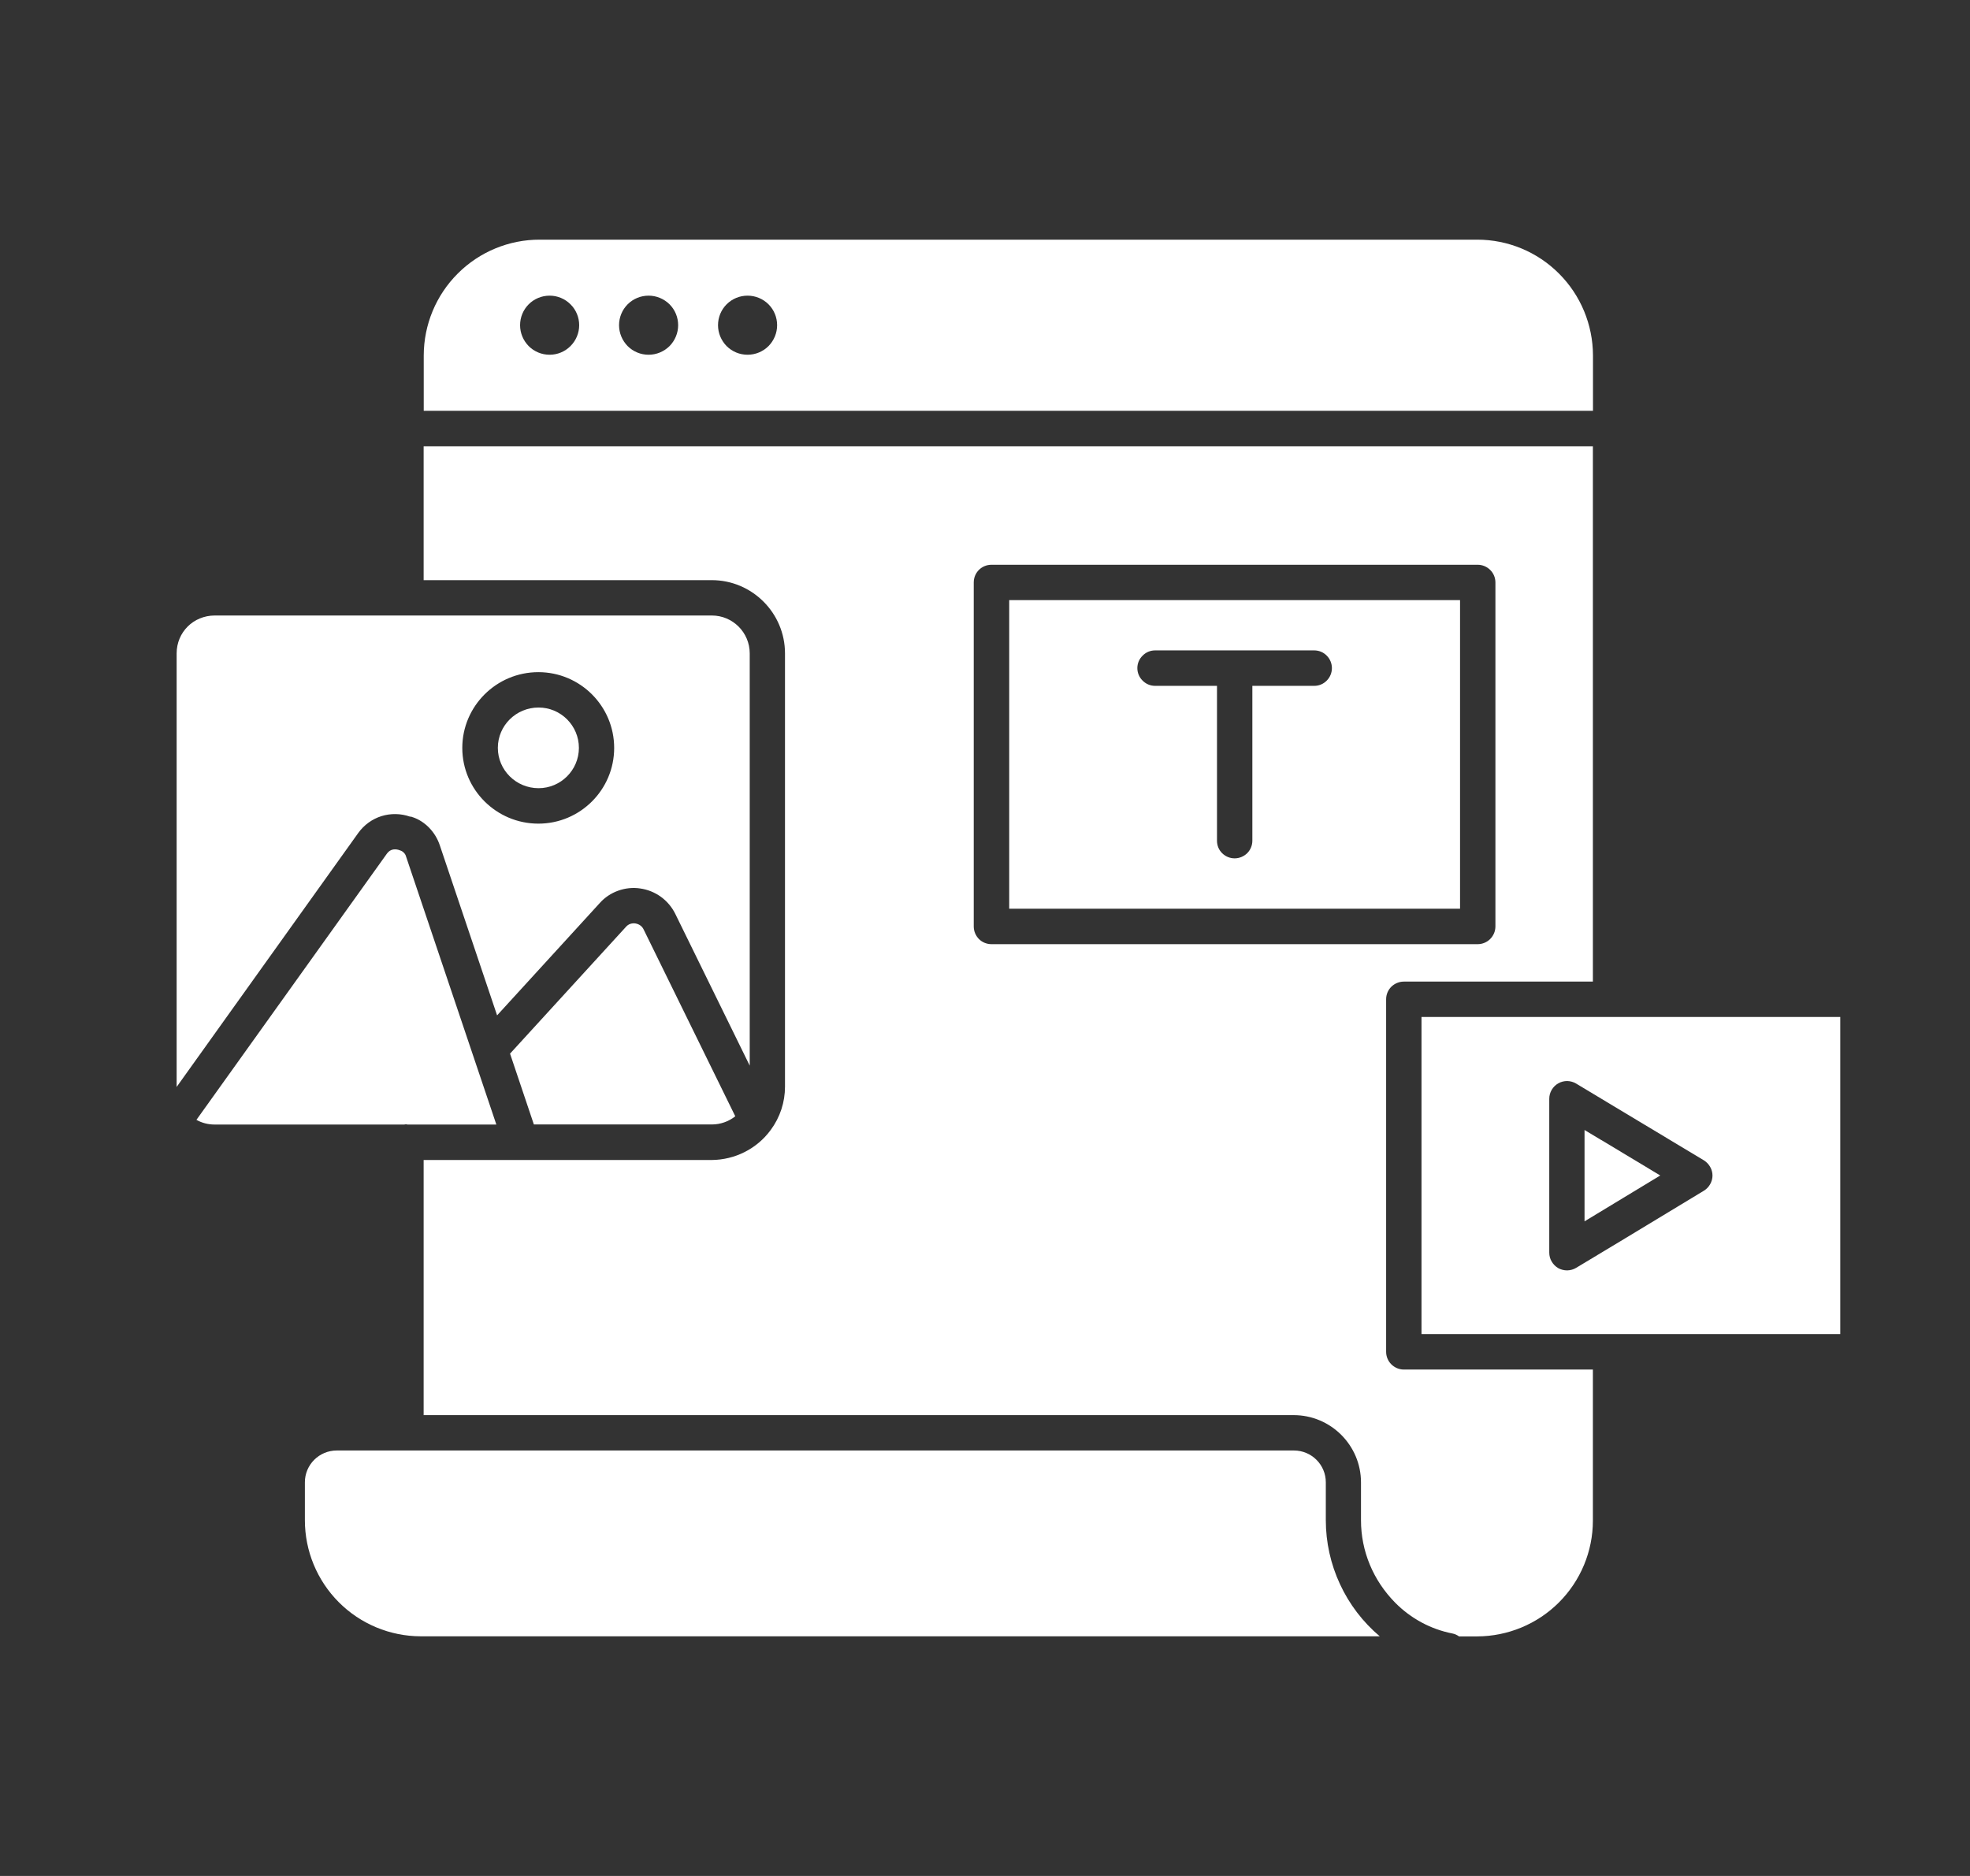
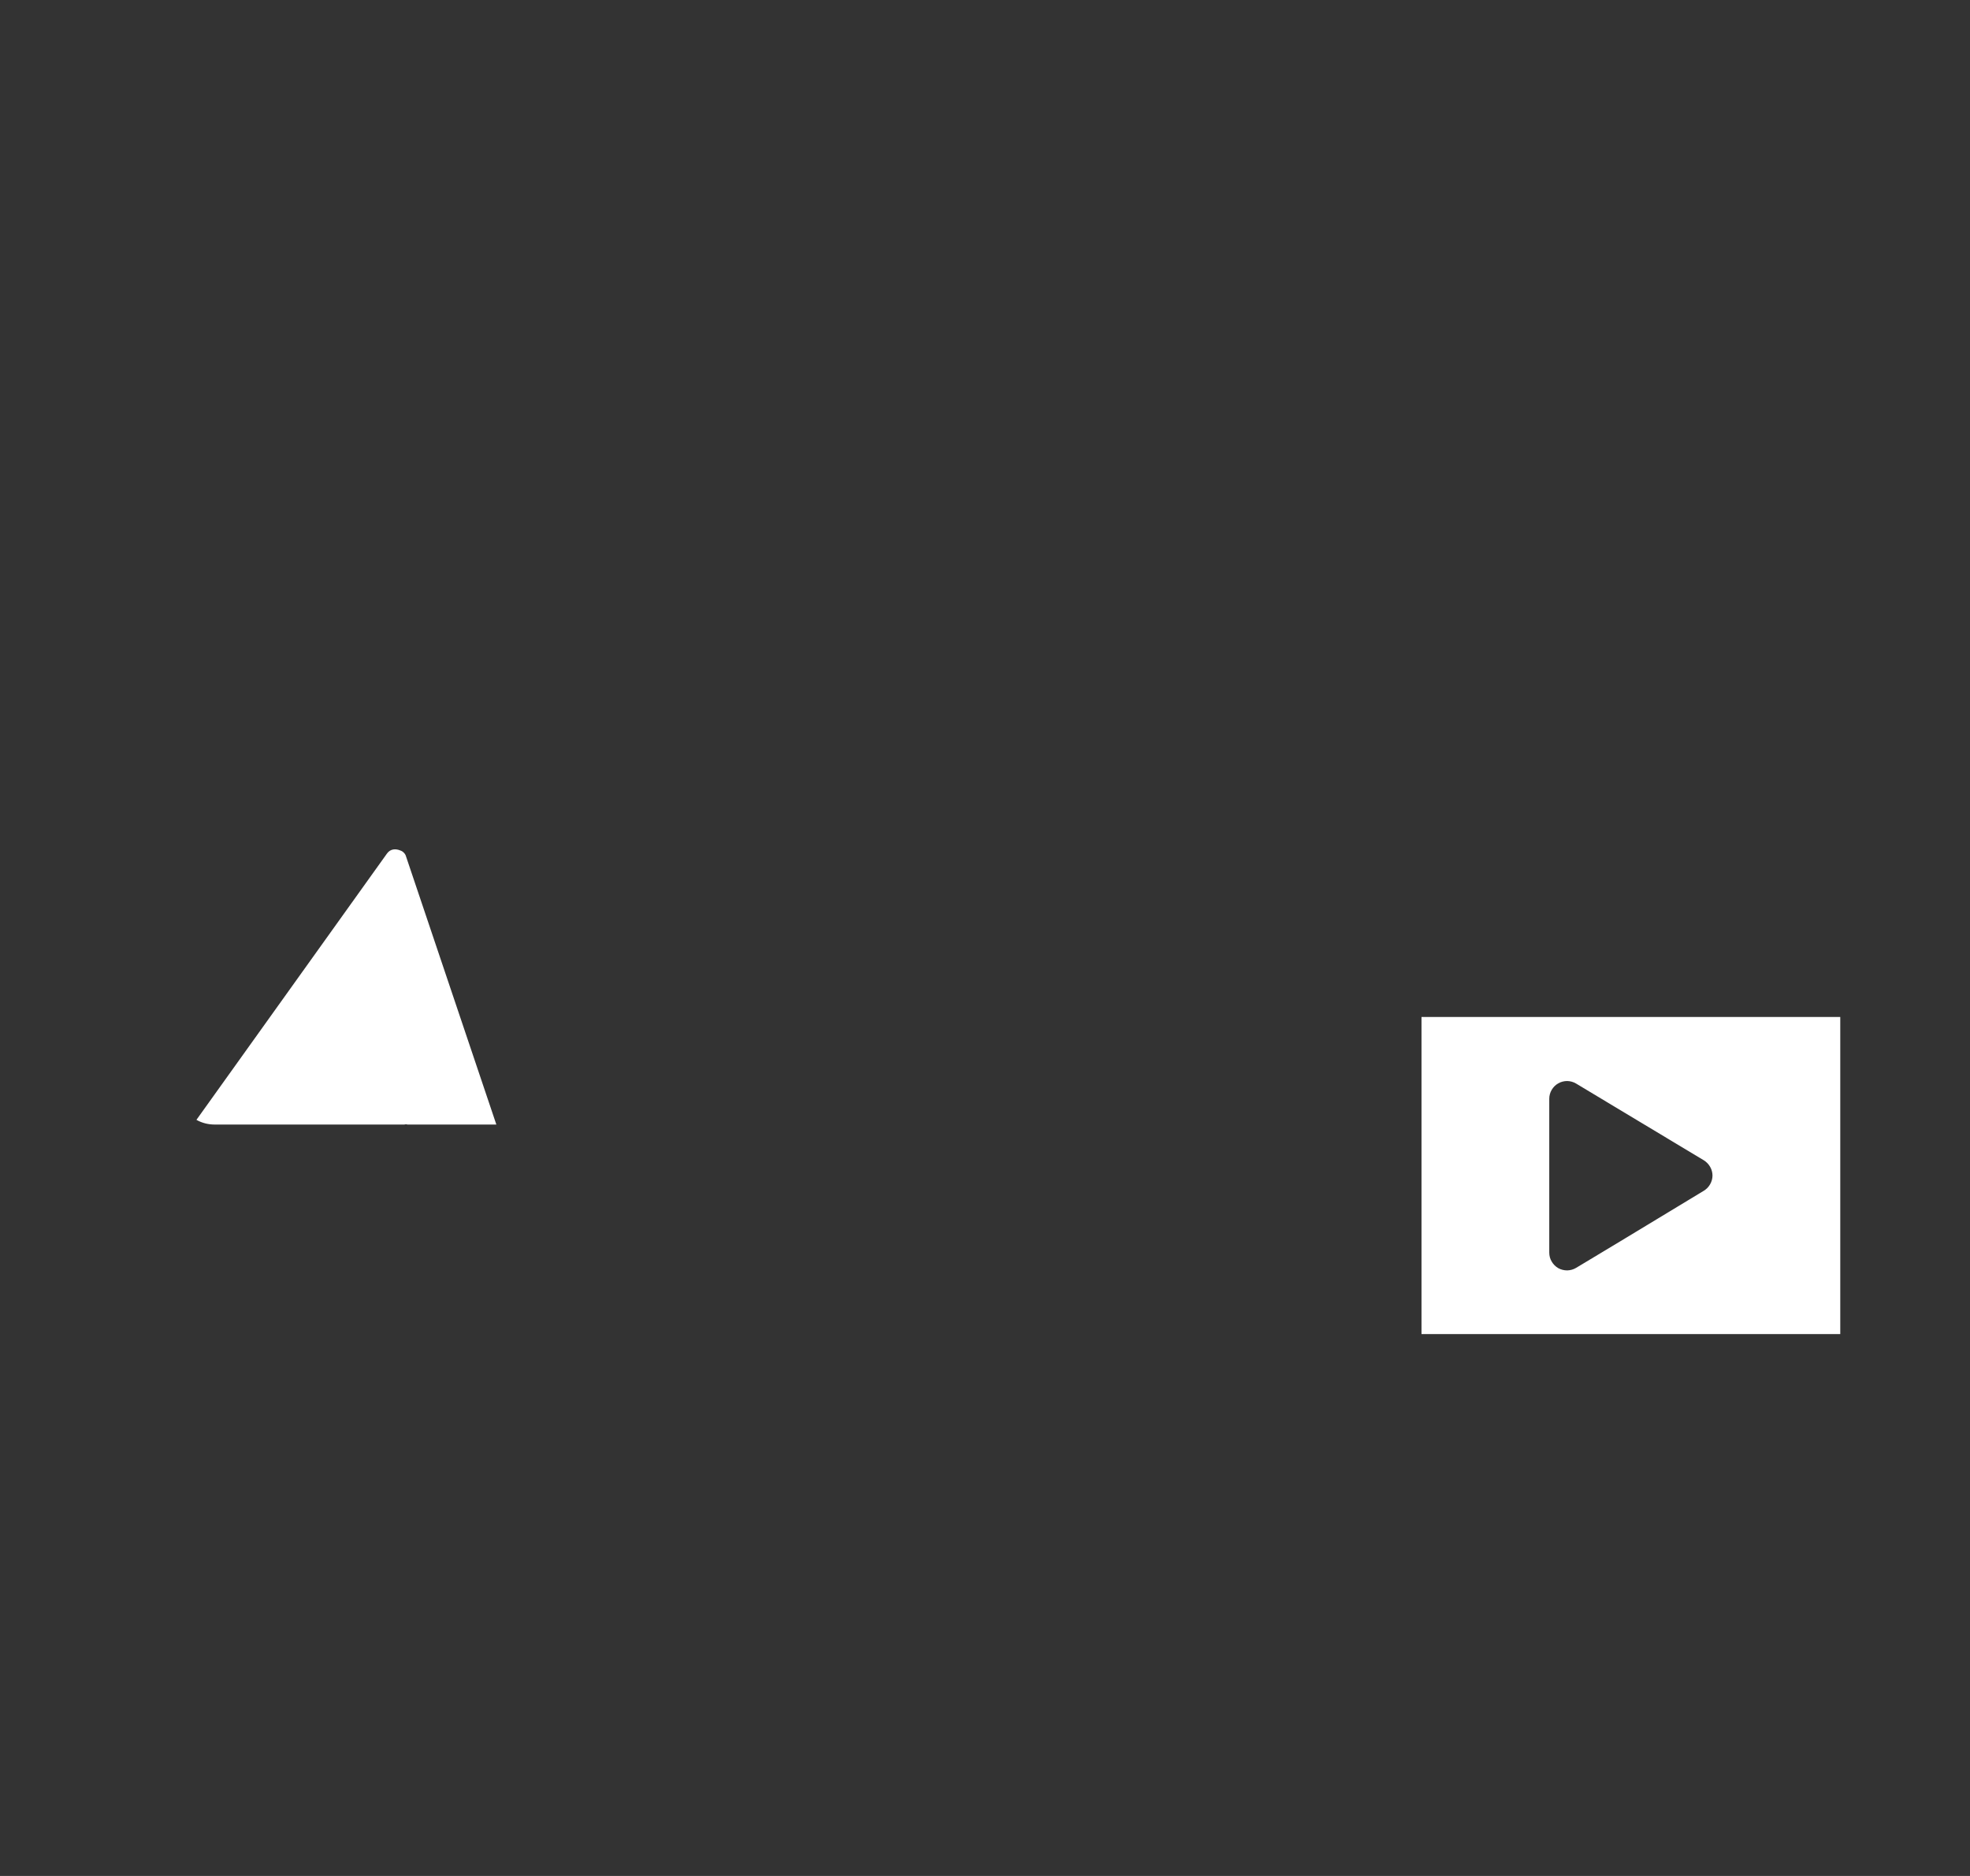
<svg xmlns="http://www.w3.org/2000/svg" width="21" height="20" viewBox="0 0 21 20" fill="none">
  <rect x="0" y="0" width="21" height="20" fill="#333333" stroke="none" />
-   <path d="M16.981 3.789C16.98 3.462 16.85 3.148 16.619 2.917C16.388 2.685 16.074 2.555 15.747 2.555H5.755C5.427 2.554 5.112 2.684 4.88 2.916C4.648 3.147 4.518 3.461 4.517 3.789V4.38H16.981V3.789ZM5.859 3.782C5.775 3.782 5.695 3.749 5.636 3.69C5.577 3.63 5.544 3.55 5.544 3.467C5.544 3.383 5.577 3.303 5.636 3.244C5.695 3.185 5.775 3.152 5.859 3.152C5.942 3.152 6.022 3.185 6.081 3.244C6.141 3.303 6.174 3.383 6.174 3.467C6.174 3.55 6.141 3.63 6.081 3.69C6.022 3.749 5.942 3.782 5.859 3.782ZM6.914 3.782C6.83 3.782 6.75 3.749 6.691 3.69C6.632 3.63 6.599 3.55 6.599 3.467C6.599 3.383 6.632 3.303 6.691 3.244C6.75 3.185 6.83 3.152 6.914 3.152C6.997 3.152 7.077 3.185 7.137 3.244C7.196 3.303 7.229 3.383 7.229 3.467C7.229 3.55 7.196 3.63 7.137 3.69C7.077 3.749 6.997 3.782 6.914 3.782ZM7.969 3.782C7.885 3.782 7.805 3.749 7.746 3.69C7.687 3.63 7.654 3.55 7.654 3.467C7.654 3.383 7.687 3.303 7.746 3.244C7.805 3.185 7.885 3.152 7.969 3.152C8.052 3.152 8.133 3.185 8.192 3.244C8.251 3.303 8.284 3.383 8.284 3.467C8.284 3.55 8.251 3.63 8.192 3.69C8.133 3.749 8.052 3.782 7.969 3.782ZM4.37 8.706C4.376 8.707 4.382 8.706 4.388 8.708C4.391 8.709 4.393 8.711 4.396 8.712L4.399 8.712C4.53 8.756 4.642 8.87 4.689 9.014L5.299 10.825L6.393 9.628C6.446 9.568 6.514 9.523 6.589 9.496C6.664 9.469 6.745 9.46 6.824 9.472C6.987 9.495 7.127 9.597 7.199 9.744L7.992 11.361V6.966C7.992 6.743 7.811 6.562 7.588 6.562H2.29C2.062 6.562 1.883 6.74 1.883 6.966V11.588L3.82 8.879C3.881 8.795 3.967 8.732 4.066 8.701C4.165 8.67 4.272 8.672 4.37 8.706ZM5.739 7.166C6.185 7.166 6.547 7.528 6.547 7.974C6.547 8.419 6.185 8.781 5.739 8.781C5.292 8.781 4.928 8.419 4.928 7.974C4.928 7.528 5.292 7.166 5.739 7.166ZM10.758 9.688H15.564V6.398H10.758V9.688ZM12.313 6.934H14.01C14.06 6.934 14.108 6.954 14.143 6.99C14.178 7.025 14.198 7.073 14.198 7.123C14.198 7.173 14.178 7.221 14.143 7.256C14.108 7.292 14.06 7.312 14.01 7.312H13.35V8.963C13.35 9.013 13.33 9.061 13.295 9.096C13.259 9.131 13.211 9.151 13.161 9.151C13.111 9.151 13.063 9.131 13.028 9.096C12.992 9.061 12.973 9.013 12.973 8.963V7.312H12.313C12.263 7.312 12.215 7.292 12.18 7.256C12.144 7.221 12.124 7.173 12.124 7.123C12.124 7.073 12.144 7.025 12.18 6.99C12.215 6.954 12.263 6.934 12.313 6.934Z" fill="white" />
-   <path d="M5.741 8.403C5.978 8.403 6.171 8.21 6.171 7.973C6.171 7.736 5.978 7.543 5.741 7.543C5.501 7.543 5.307 7.736 5.307 7.973C5.307 8.21 5.501 8.403 5.741 8.403ZM7.838 11.901L6.861 9.909C6.853 9.892 6.841 9.877 6.825 9.866C6.81 9.855 6.792 9.848 6.773 9.845C6.755 9.842 6.736 9.844 6.718 9.85C6.701 9.856 6.685 9.867 6.673 9.881L5.437 11.233L5.691 11.988H7.59C7.679 11.988 7.767 11.957 7.838 11.901ZM14.708 17.445C14.528 17.293 14.383 17.103 14.284 16.889C14.185 16.676 14.133 16.443 14.133 16.207V15.803C14.133 15.616 13.981 15.464 13.793 15.464H3.59C3.402 15.464 3.25 15.616 3.25 15.803V16.207C3.25 16.535 3.38 16.849 3.611 17.081C3.842 17.313 4.156 17.444 4.484 17.445H14.708Z" fill="white" />
-   <path d="M14.776 14.412V10.653C14.776 10.603 14.796 10.555 14.831 10.52C14.867 10.485 14.915 10.465 14.965 10.465H16.98V4.758H4.516V6.185H7.587C8.018 6.185 8.368 6.536 8.368 6.966V11.585C8.368 11.751 8.316 11.911 8.215 12.048L8.214 12.048V12.049C8.142 12.147 8.047 12.227 7.938 12.282C7.829 12.337 7.709 12.366 7.587 12.367H4.516V15.087H13.791C14.186 15.087 14.508 15.409 14.508 15.804V16.208C14.508 16.536 14.637 16.848 14.873 17.087C15.039 17.255 15.252 17.37 15.483 17.415C15.509 17.42 15.532 17.431 15.553 17.446H15.746C16.073 17.445 16.387 17.315 16.618 17.084C16.849 16.853 16.98 16.539 16.98 16.212V14.601H14.965C14.915 14.601 14.867 14.581 14.831 14.545C14.796 14.51 14.776 14.462 14.776 14.412ZM10.569 10.066C10.518 10.066 10.47 10.046 10.435 10.011C10.4 9.975 10.38 9.927 10.38 9.877V6.21C10.38 6.159 10.4 6.111 10.435 6.076C10.47 6.041 10.518 6.021 10.569 6.021H15.752C15.802 6.021 15.85 6.041 15.885 6.076C15.921 6.111 15.941 6.159 15.941 6.21V9.877C15.941 9.927 15.921 9.975 15.885 10.011C15.85 10.046 15.802 10.066 15.752 10.066H10.569Z" fill="white" />
  <path d="M4.309 11.989C4.315 11.989 4.321 11.986 4.327 11.986C4.333 11.986 4.339 11.989 4.345 11.989H5.291L4.329 9.133C4.325 9.117 4.317 9.103 4.306 9.092C4.295 9.08 4.282 9.072 4.267 9.067C4.219 9.047 4.162 9.048 4.125 9.1L2.094 11.939C2.153 11.972 2.219 11.989 2.289 11.989H4.309ZM19.617 10.842H15.153V14.223H19.617V10.842ZM18.164 12.694L17.265 13.238L16.801 13.517C16.773 13.534 16.74 13.543 16.707 13.544C16.673 13.544 16.64 13.536 16.611 13.52C16.582 13.503 16.558 13.479 16.541 13.45C16.524 13.422 16.515 13.389 16.515 13.355V11.714C16.515 11.68 16.524 11.648 16.541 11.619C16.558 11.59 16.582 11.566 16.611 11.55C16.64 11.533 16.673 11.525 16.707 11.525C16.74 11.526 16.773 11.535 16.801 11.552L18.164 12.371C18.191 12.388 18.214 12.412 18.23 12.44C18.246 12.468 18.255 12.5 18.255 12.533C18.255 12.565 18.246 12.597 18.23 12.625C18.214 12.654 18.191 12.677 18.164 12.694Z" fill="white" />
-   <path d="M17.07 12.154H17.069L16.891 12.047V13.021L17.698 12.532L17.07 12.154Z" fill="white" />
</svg>